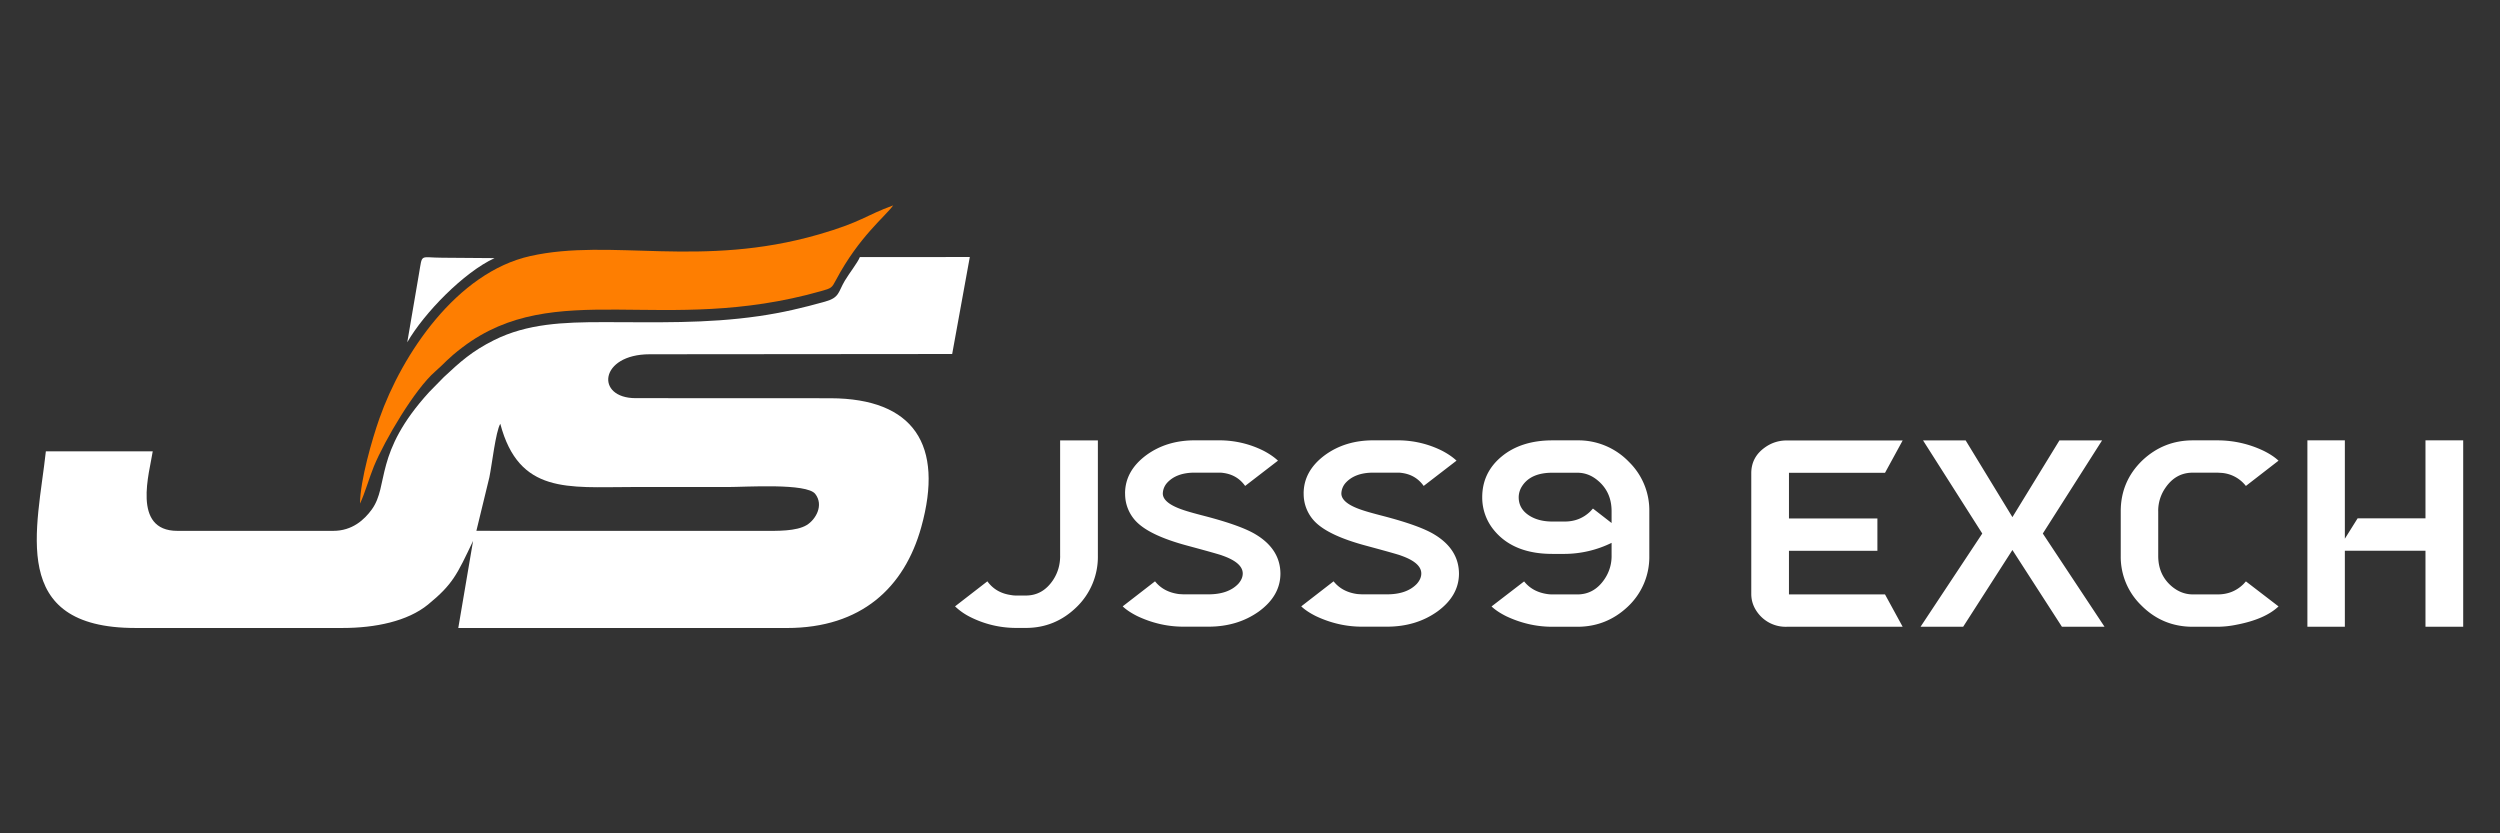
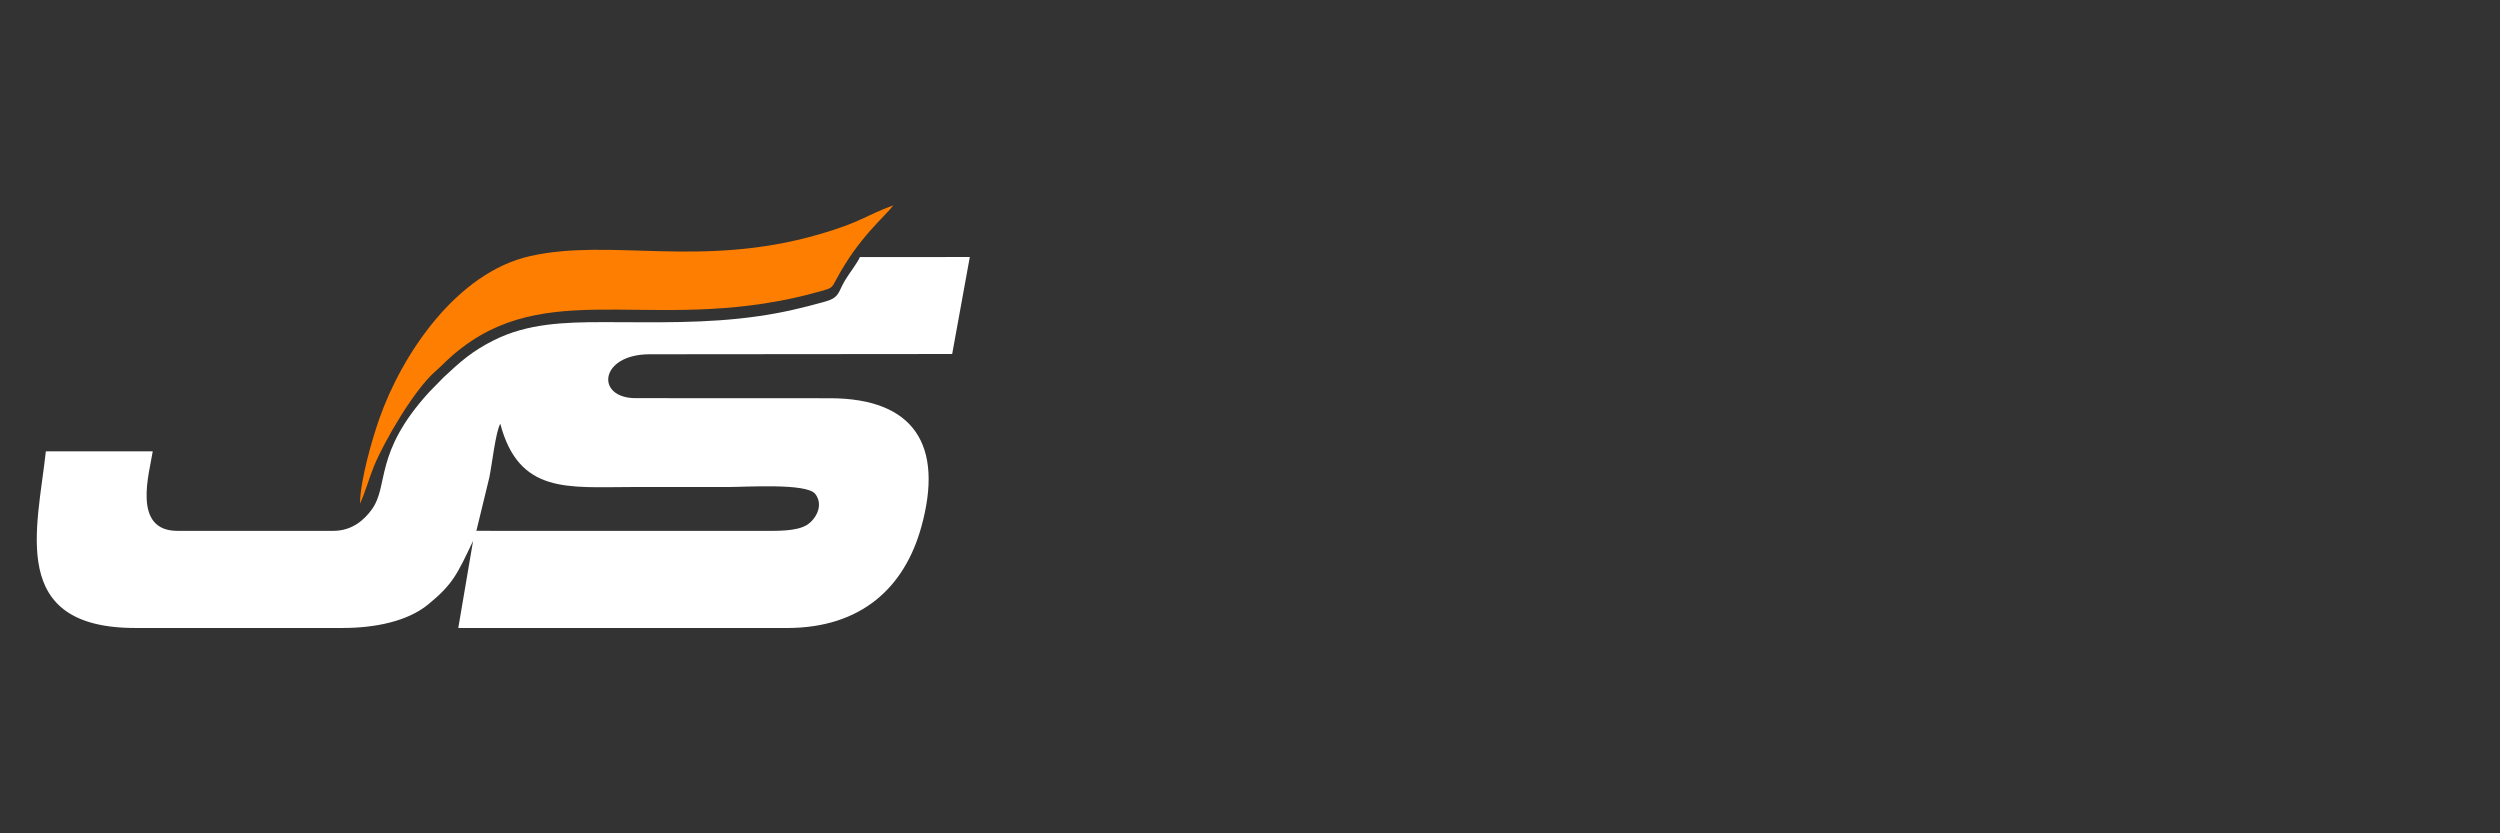
<svg xmlns="http://www.w3.org/2000/svg" width="326.4" height="108.801" viewBox="0 0 86.36 28.787" shape-rendering="geometricPrecision" image-rendering="optimizeQuality" fill-rule="evenodd">
  <rect x="0" y="0" width="86.36" height="28.787" fill="#333333" stroke="none" />
  <g fill="#fff">
-     <path d="M36.621 19.202v-3.99h1.304v3.99a2.41 2.41 0 0 1-.745 1.778c-.491.474-1.072.711-1.743.711h-.347a3.52 3.52 0 0 1-1.566-.373 2.14 2.14 0 0 1-.533-.372l1.117-.865c.192.266.462.424.812.474a.93.93 0 0 0 .17.017h.347c.389 0 .702-.178.939-.533.165-.249.246-.529.246-.839zm2.243-2.153c0-.519.243-.96.728-1.322.468-.344 1.027-.516 1.676-.516h.864a3.4 3.4 0 0 1 1.524.364c.202.107.365.22.49.338l-1.134.873c-.186-.26-.439-.409-.761-.45a.81.81 0 0 0-.118-.009h-.864c-.423 0-.742.119-.956.356a.58.58 0 0 0-.145.364c0 .221.236.411.703.568.146.051.394.121.744.211.846.221 1.439.435 1.778.645.553.338.832.785.838 1.339 0 .513-.248.951-.745 1.313-.491.35-1.072.525-1.743.525h-.862c-.547 0-1.078-.121-1.592-.364-.214-.107-.384-.22-.507-.338l1.117-.865c.198.249.474.395.829.441l.153.009h.862c.458 0 .802-.121 1.033-.364.101-.114.153-.233.153-.356 0-.249-.236-.455-.703-.619-.068-.029-.477-.145-1.226-.347-.864-.233-1.45-.512-1.761-.84a1.37 1.37 0 0 1-.373-.957zm6.169 0c0-.519.243-.96.728-1.322.468-.344 1.027-.516 1.675-.516h.864a3.4 3.4 0 0 1 1.524.364c.202.107.365.22.49.338l-1.134.873c-.186-.26-.439-.409-.761-.45-.039-.006-.08-.009-.118-.009h-.864c-.423 0-.742.119-.956.356a.58.58 0 0 0-.145.364c0 .221.236.411.703.568.146.051.394.121.744.211.846.221 1.439.435 1.778.645.553.338.832.785.838 1.339 0 .513-.248.951-.745 1.313-.491.35-1.072.525-1.743.525h-.862c-.547 0-1.078-.121-1.592-.364-.214-.107-.384-.22-.507-.338l1.117-.865c.198.249.474.395.829.441l.153.009h.862c.458 0 .802-.121 1.033-.364.101-.114.153-.233.153-.356 0-.249-.235-.455-.703-.619-.068-.029-.477-.145-1.226-.347-.864-.233-1.45-.512-1.761-.84a1.37 1.37 0 0 1-.373-.957zm10.638 2.153v-.45a3.72 3.72 0 0 1-1.616.382h-.432c-.903 0-1.577-.278-2.024-.83a1.77 1.77 0 0 1-.397-1.128c0-.564.222-1.034.669-1.405s1.036-.559 1.752-.559h.864a2.42 2.42 0 0 1 1.785.745 2.34 2.34 0 0 1 .702 1.703v1.543a2.35 2.35 0 0 1-.744 1.754c-.491.463-1.073.694-1.743.694h-.864c-.547 0-1.078-.121-1.592-.364-.214-.107-.383-.22-.507-.338l1.125-.865c.198.249.474.395.829.441a1.28 1.28 0 0 0 .144.009h.864c.389 0 .702-.176.939-.526a1.41 1.41 0 0 0 .246-.804zm0-1.136v-.406c0-.445-.16-.801-.483-1.067-.209-.175-.443-.263-.702-.263h-.864c-.503 0-.852.159-1.05.474a.71.71 0 0 0-.11.373c0 .299.153.528.458.687.196.101.431.152.702.152h.432c.35 0 .646-.119.888-.356l.085-.093.643.499zm6.127.959v1.508h3.318l.61 1.118h-4.004a1.2 1.2 0 0 1-.989-.465c-.159-.204-.237-.427-.237-.669v-4.168c0-.379.163-.681.491-.906.22-.152.465-.228.735-.228h4.004l-.61 1.118h-3.318v1.576h3.055v1.119h-3.055zm7.719-1.161l1.625-2.652h1.473l-2.048 3.218 2.132 3.22h-1.472l-1.71-2.651-1.701 2.651h-1.472l2.132-3.22-2.047-3.218h1.472l1.616 2.651zm5.037-.204v1.543c0 .439.157.792.474 1.058.219.181.459.272.719.272h.864c.35 0 .646-.119.888-.357l.084-.093 1.127.865c-.316.299-.805.51-1.465.635a3.36 3.36 0 0 1-.634.068h-.864c-.699 0-1.296-.249-1.785-.746a2.33 2.33 0 0 1-.703-1.702V17.66c0-.688.249-1.274.745-1.754.491-.463 1.072-.694 1.743-.694h.864a3.68 3.68 0 0 1 1.59.364c.215.107.384.22.508.338l-1.127.873a1.18 1.18 0 0 0-.82-.45l-.152-.009h-.864c-.39 0-.702.172-.94.518a1.39 1.39 0 0 0-.253.813zm6.448.948l.44-.703h2.344v-2.693h1.303v6.438h-1.303v-2.625h-2.785v2.625h-1.294v-6.438h1.294v3.396z" fill-rule="nonzero" />
    <path d="M20.828 11.128c-1.363 0-2.614.049-3.76.621-.76.379-1.172.751-1.736 1.278l-.506.516c-1.925 2.11-1.38 3.219-1.98 4.052-.259.359-.677.743-1.334.743H6.127c-1.588 0-.956-2.033-.851-2.747l-3.692.001c-.288 2.659-1.327 6.101 3.089 6.101h7.162c1.125.001 2.246-.232 2.952-.81.857-.701 1.001-1.035 1.555-2.198l-.511 3.008 11.352.001c2.563 0 4.059-1.391 4.641-3.485.791-2.841-.258-4.442-3.134-4.452l-6.731-.003c-1.404 0-1.256-1.516.485-1.516l10.448-.009.609-3.35-3.797.001c-.078.194-.367.559-.521.818-.233.393-.178.581-.68.721-.783.218-1.468.383-2.294.502-1.835.265-3.529.207-5.379.207zm-4.371 7.209l9.918.001c.46 0 1.133.02 1.495-.202.309-.19.595-.683.292-1.074-.295-.381-2.4-.238-3.026-.238h-3.339c-2.165 0-3.872.251-4.515-2.185-.159.267-.29 1.429-.378 1.852l-.448 1.846z" />
  </g>
  <path d="M12.435 17.397c.16-.325.327-.914.482-1.29.375-.907 1.409-2.66 2.115-3.273.347-.301.408-.428.943-.835 3.201-2.433 6.933-.396 12.382-1.941.369-.104.374-.107.524-.39.791-1.493 1.717-2.206 1.973-2.573-.971.352-1.079.572-2.57 1.003-4.078 1.179-7.167.12-9.97.748-2.537.569-4.423 3.382-5.209 5.614-.257.731-.659 2.132-.67 2.938z" fill="#fe7e01" />
-   <path d="M14.067 11.826c.584-1.016 1.958-2.422 3.016-2.909l-1.801-.014c-.8-.001-.682-.168-.811.567l-.403 2.356z" fill="#fff" />
</svg>